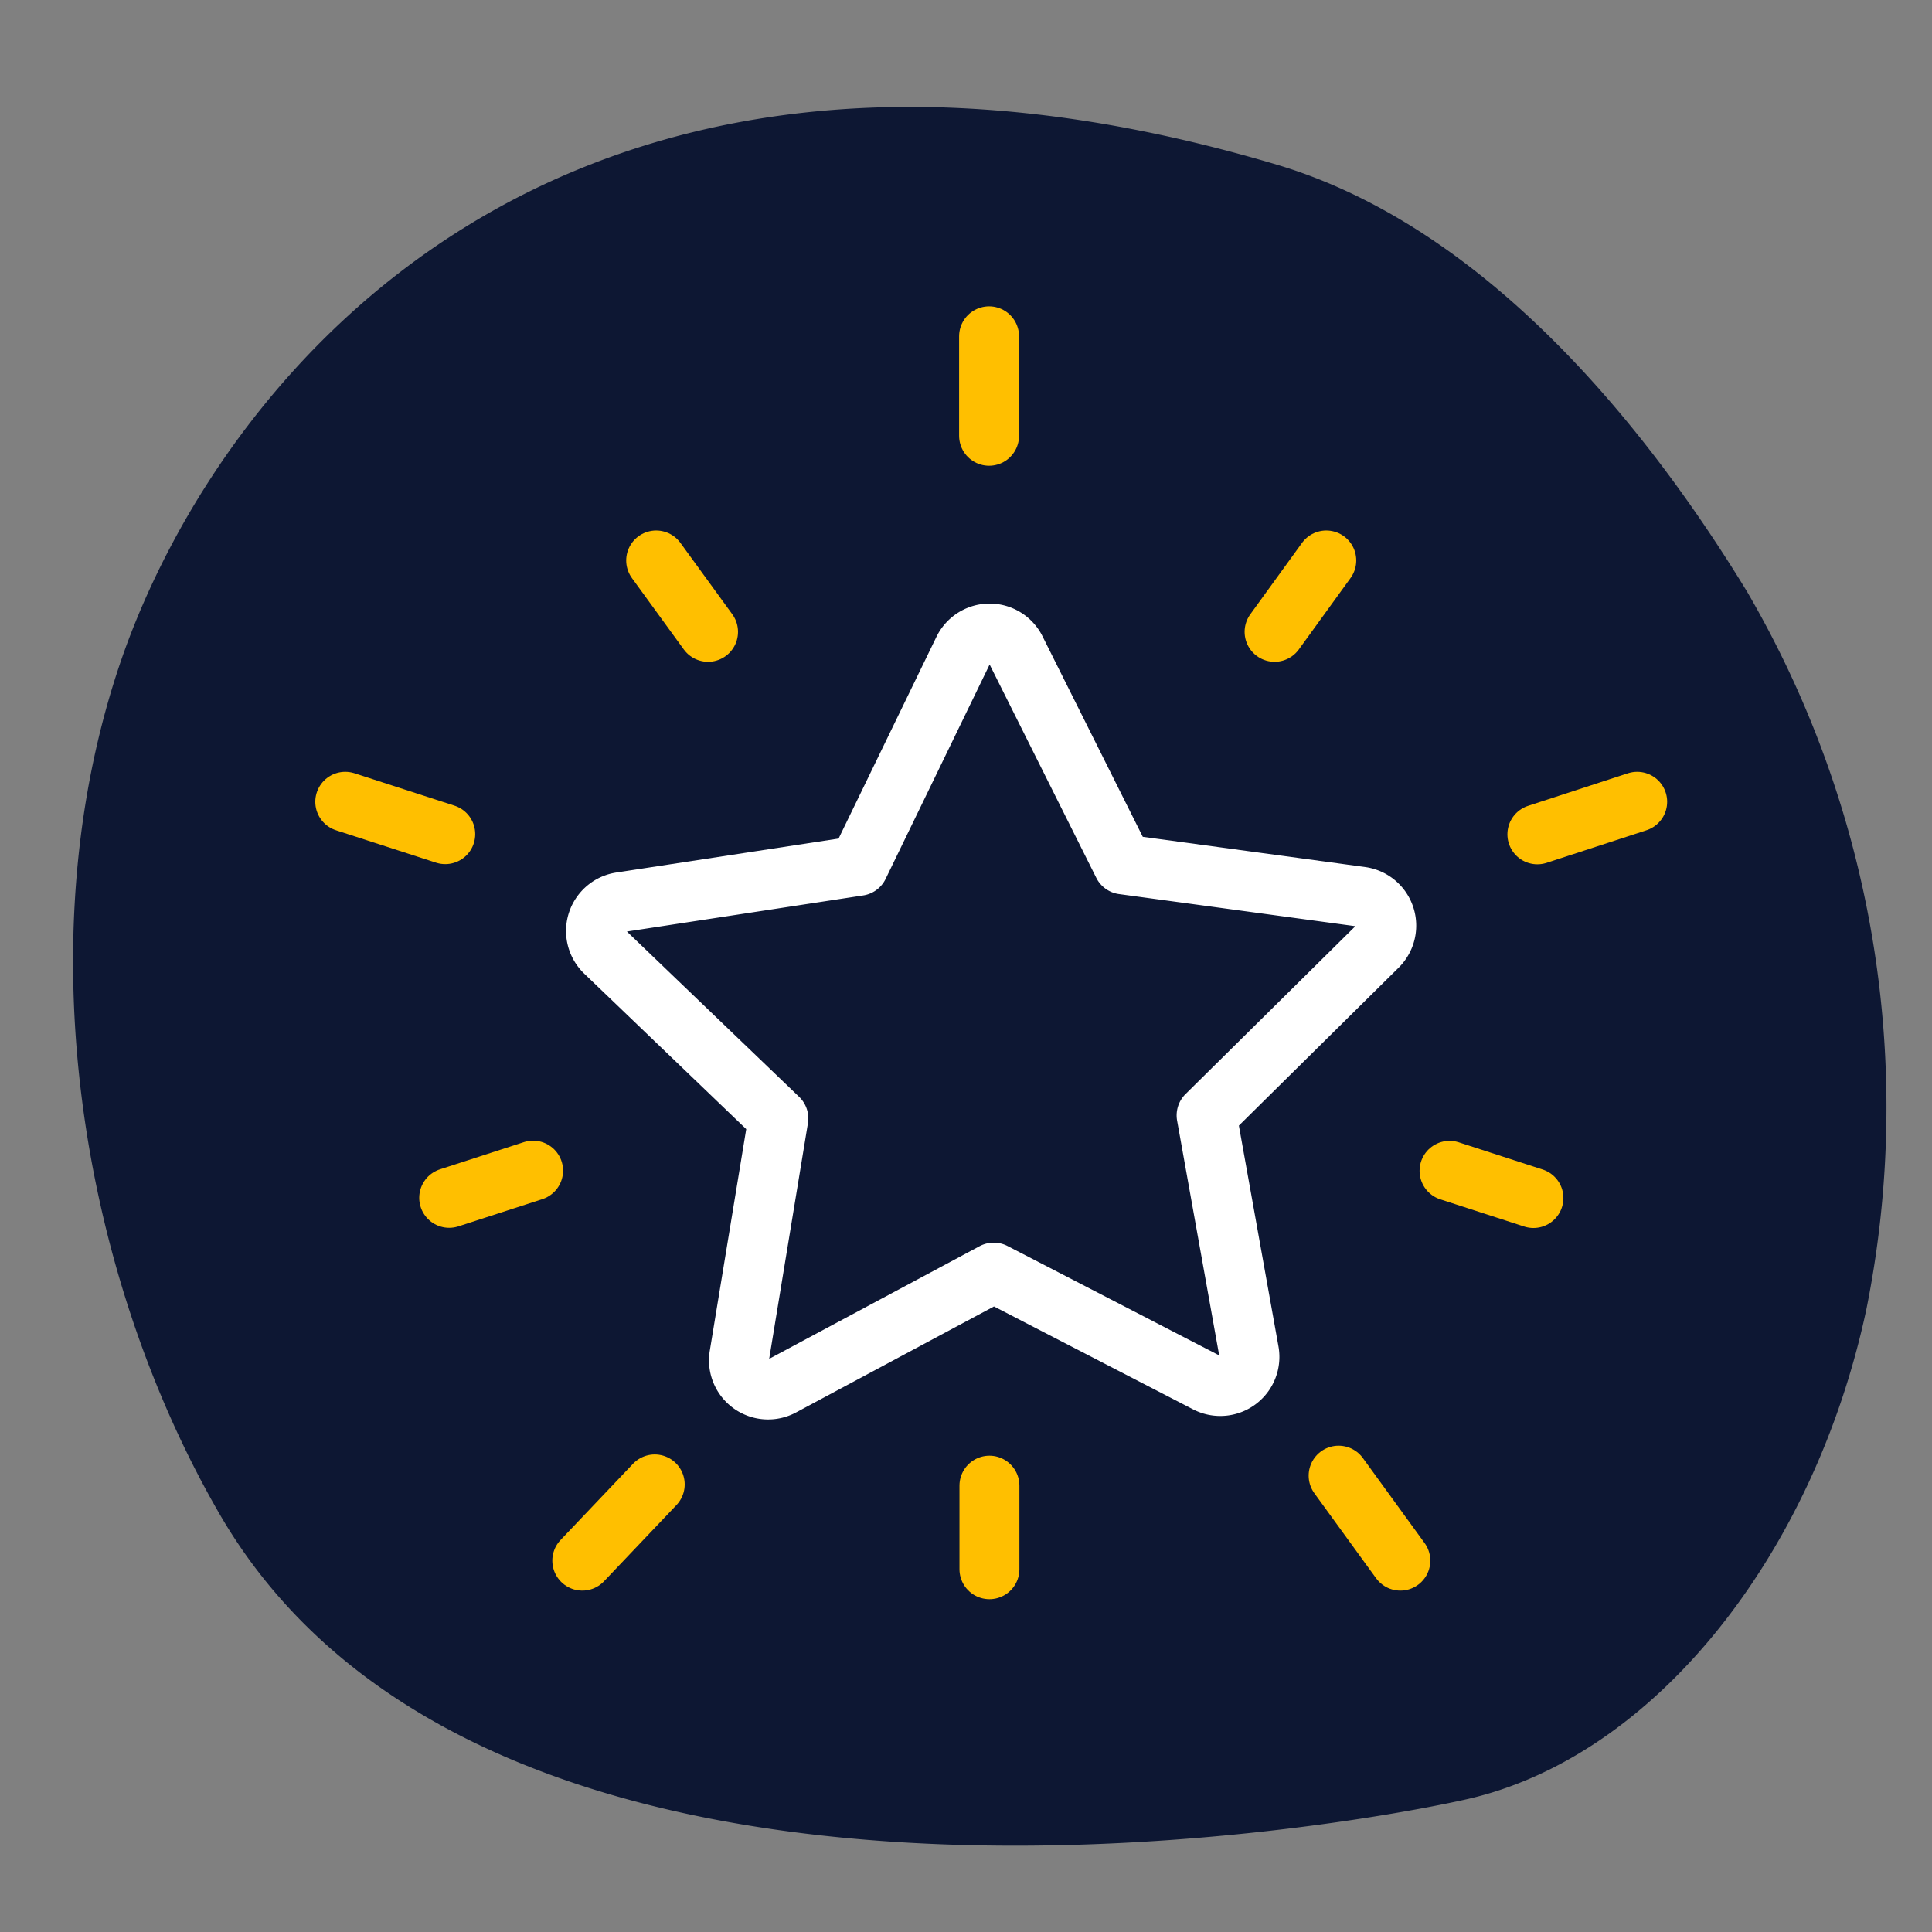
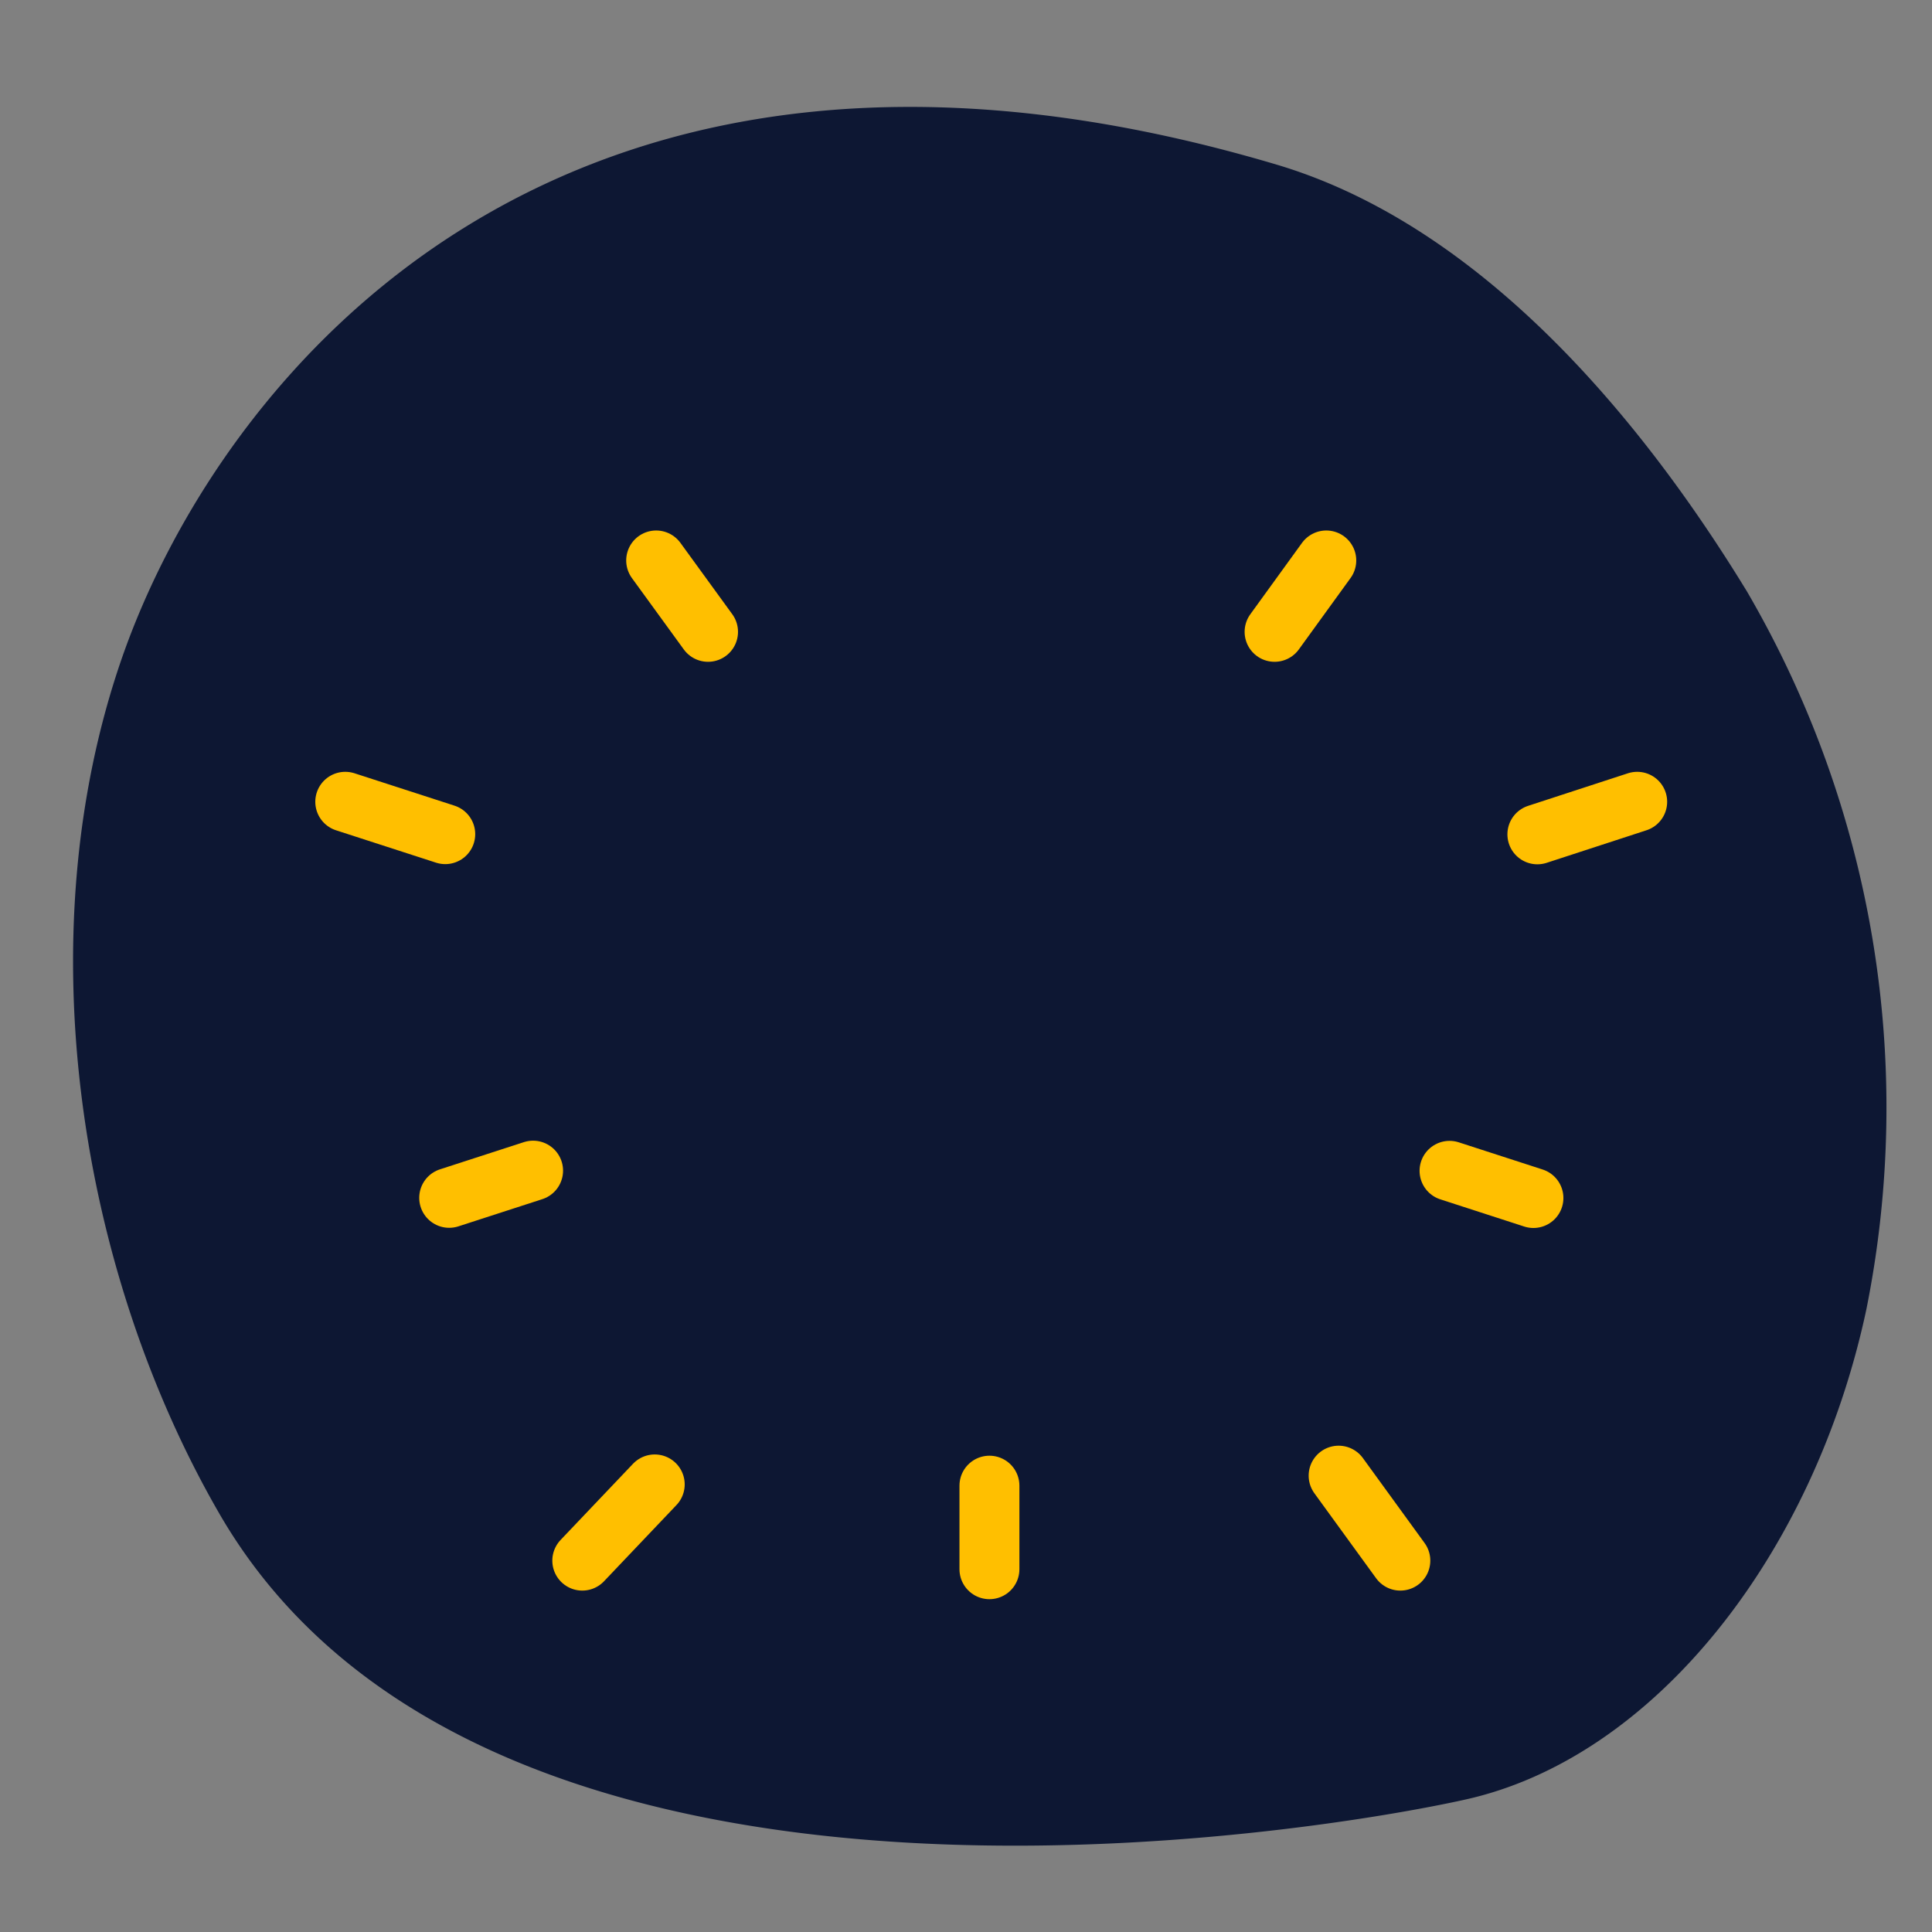
<svg xmlns="http://www.w3.org/2000/svg" viewBox="0 0 108 108">
  <rect x="0" y="0" width="108" height="108" fill="#808080" stroke="none" />
  <defs />
  <g id="Layer_2" data-name="Layer 2">
    <path d="M6.81,36.8c-5.43,15.67-2.3,34.4,5.45,47.81,14.92,25.8,61.72,17.75,69.59,16,10.62-2.32,19.56-13.72,22.48-27.41a57.25,57.25,0,0,0-6.67-40.13C90.94,22.06,82,12.38,71.39,9.21,31.22-2.74,12.25,21.14,6.81,36.8Z" style="fill:#0d1733" />
  </g>
  <g id="Layer_1" data-name="Layer 1">
-     <path d="M67.49,77.31,55.55,71.14,43.71,77.48a1.63,1.63,0,0,1-2.38-1.7l2.18-13.26-9.69-9.3a1.63,1.63,0,0,1,.89-2.79L48,48.4l5.86-12.08a1.63,1.63,0,0,1,2.92,0l6,12L76.1,50.13A1.63,1.63,0,0,1,77,52.91l-9.55,9.44,2.37,13.22A1.63,1.63,0,0,1,67.49,77.31Z" style="fill:none;stroke-linecap:round;stroke-linejoin:round;stroke-width:3.35px;stroke:#fff" />
    <line x1="74.14" y1="31.33" x2="71.25" y2="35.32" style="fill:none;stroke-linecap:round;stroke-linejoin:round;stroke-width:3.35px;stroke:#ffbf00" />
    <line x1="91.52" y1="44.82" x2="85.94" y2="46.64" style="fill:none;stroke-linecap:round;stroke-linejoin:round;stroke-width:3.35px;stroke:#ffbf00" />
    <line x1="85.72" y1="66.97" x2="81.03" y2="65.45" style="fill:none;stroke-linecap:round;stroke-linejoin:round;stroke-width:3.35px;stroke:#ffbf00" />
    <line x1="25.11" y1="66.96" x2="29.8" y2="65.44" style="fill:none;stroke-linecap:round;stroke-linejoin:round;stroke-width:3.35px;stroke:#ffbf00" />
    <line x1="19.3" y1="44.82" x2="24.89" y2="46.63" style="fill:none;stroke-linecap:round;stroke-linejoin:round;stroke-width:3.35px;stroke:#ffbf00" />
    <line x1="36.68" y1="31.33" x2="39.58" y2="35.32" style="fill:none;stroke-linecap:round;stroke-linejoin:round;stroke-width:3.35px;stroke:#ffbf00" />
-     <line x1="55.29" y1="18.8" x2="55.29" y2="24.36" style="fill:none;stroke-linecap:round;stroke-linejoin:round;stroke-width:3.35px;stroke:#ffbf00" />
    <line x1="78.28" y1="87.24" x2="74.83" y2="82.49" style="fill:none;stroke-linecap:round;stroke-linejoin:round;stroke-width:3.35px;stroke:#ffbf00" />
    <line x1="55.31" y1="87.72" x2="55.31" y2="83.05" style="fill:none;stroke-linecap:round;stroke-linejoin:round;stroke-width:3.35px;stroke:#ffbf00" />
    <line x1="36.6" y1="82.98" x2="32.55" y2="87.24" style="fill:none;stroke-linecap:round;stroke-linejoin:round;stroke-width:3.35px;stroke:#ffbf00" />
  </g>
</svg>